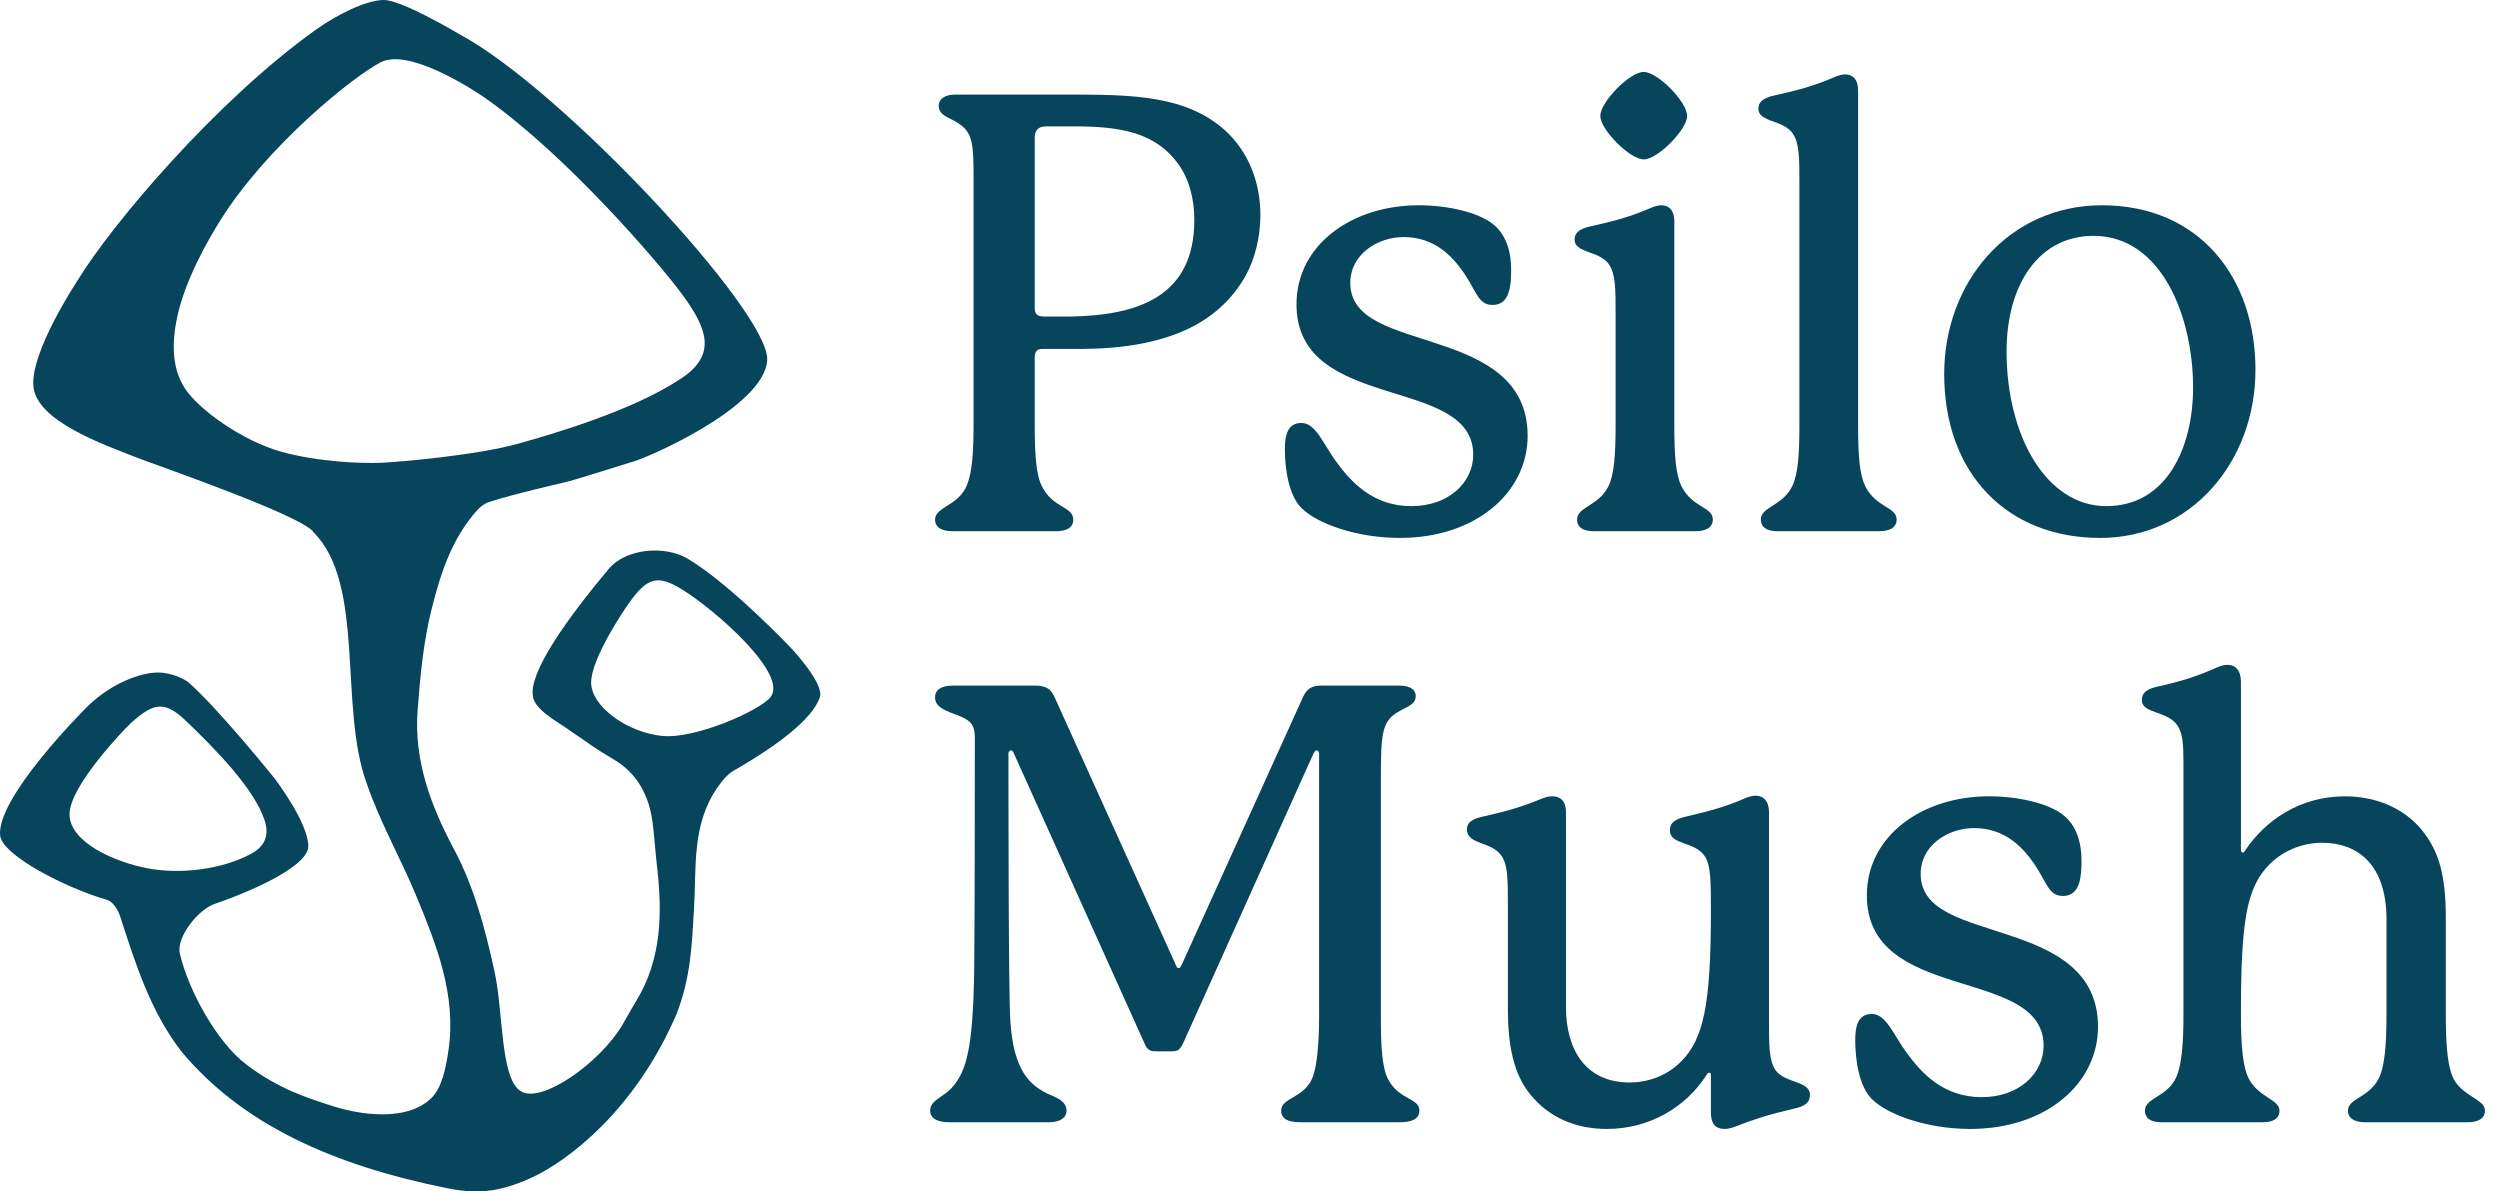
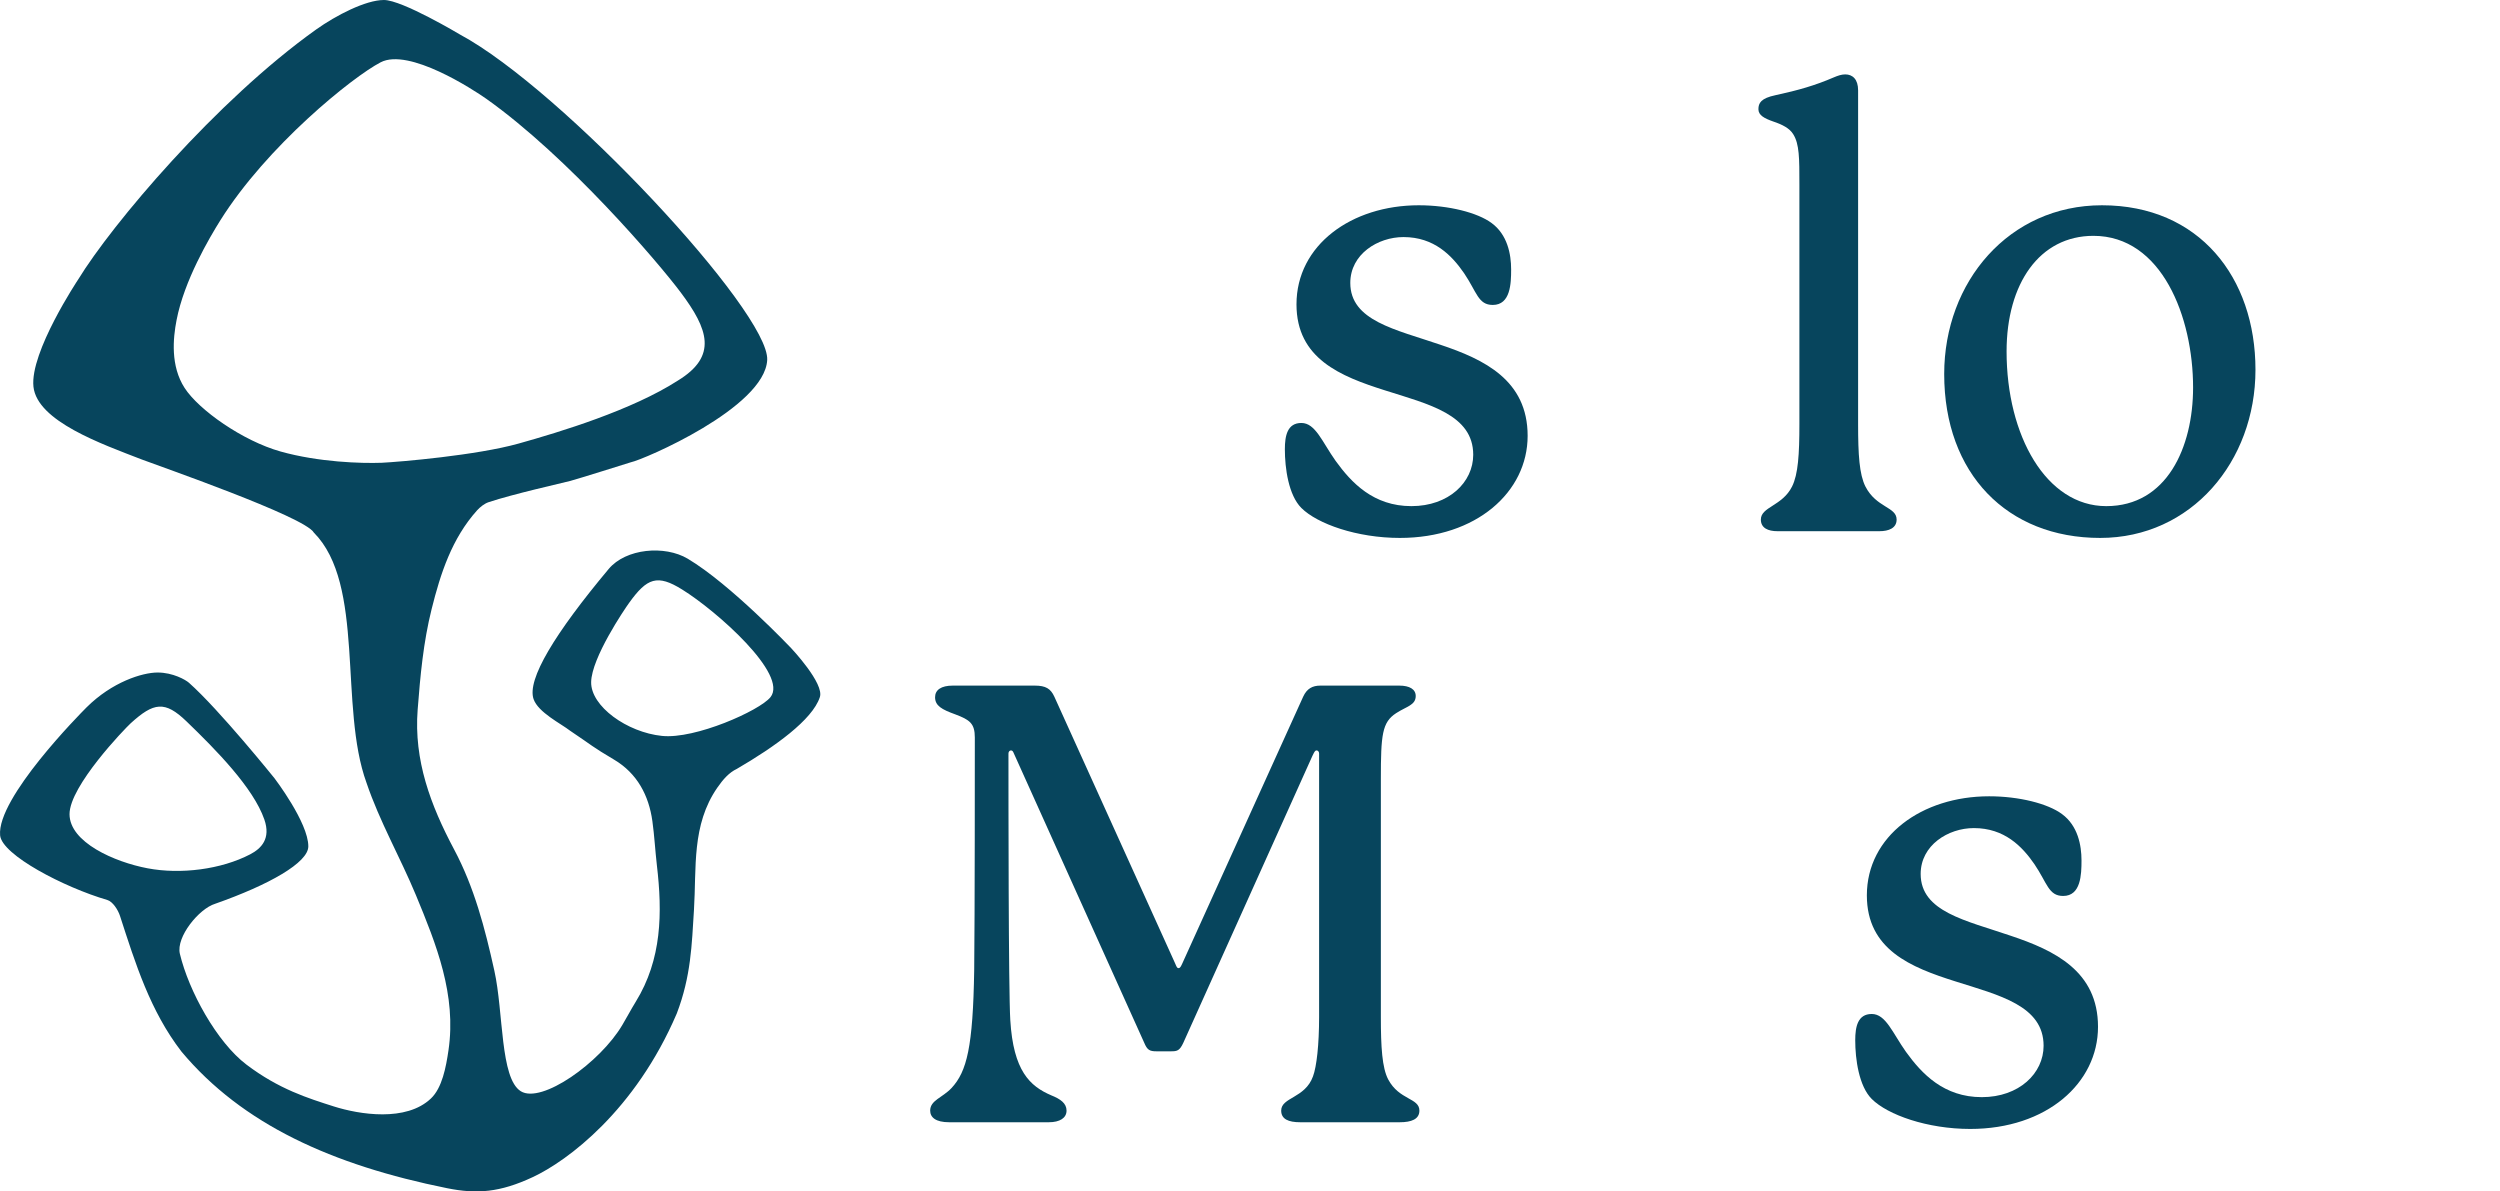
<svg xmlns="http://www.w3.org/2000/svg" width="128" height="61" viewBox="0 0 128 61" fill="none">
-   <path d="M125.225 46.97V51.948C125.225 53.576 125.319 54.766 125.695 55.361C126.227 56.175 127.229 56.3 127.229 56.864C127.229 57.302 126.822 57.459 126.352 57.459H121.092C120.623 57.459 120.215 57.302 120.215 56.864C120.215 56.238 121.28 56.206 121.781 55.236C122.094 54.641 122.188 53.514 122.188 51.948V47.064C122.188 44.309 120.748 43.15 118.9 43.15C117.961 43.15 116.959 43.495 116.208 44.246C115.018 45.436 114.736 47.127 114.736 51.948C114.736 53.545 114.83 54.704 115.175 55.298C115.707 56.206 116.709 56.3 116.709 56.864C116.709 57.302 116.333 57.459 115.863 57.459H110.666C110.196 57.459 109.821 57.302 109.821 56.864C109.821 56.206 110.948 56.175 111.417 55.173C111.699 54.547 111.793 53.483 111.793 51.948V39.111C111.793 38.109 111.762 37.546 111.48 37.139C110.979 36.387 109.664 36.544 109.664 35.855C109.664 35.511 109.821 35.291 110.541 35.135C111.699 34.884 112.638 34.571 113.453 34.196C113.672 34.102 113.86 34.039 114.047 34.039C114.454 34.039 114.736 34.321 114.736 34.916V43.495C114.736 43.589 114.768 43.651 114.83 43.651C114.893 43.651 114.924 43.589 114.987 43.495C115.957 42.054 117.711 40.771 120.059 40.771C121.844 40.771 123.315 41.522 124.161 42.712C124.849 43.651 125.225 44.778 125.225 46.97Z" fill="#07455D" />
  <path d="M94.988 53.262C94.988 52.573 95.114 51.916 95.834 51.916C96.554 51.916 96.898 52.886 97.587 53.857C98.401 54.984 99.528 56.174 101.469 56.174C103.379 56.174 104.632 54.953 104.632 53.544C104.632 49.442 95.583 51.415 95.583 45.842C95.583 42.805 98.401 40.77 101.845 40.77C103.379 40.77 104.851 41.145 105.571 41.678C106.385 42.272 106.573 43.274 106.573 44.057C106.573 44.777 106.542 45.873 105.634 45.873C104.882 45.873 104.82 45.215 104.162 44.245C103.536 43.337 102.628 42.398 101.062 42.398C99.747 42.398 98.338 43.274 98.338 44.746C98.338 46.687 100.655 47.125 102.941 47.908C105.195 48.66 107.418 49.724 107.418 52.573C107.418 55.454 104.788 57.802 100.875 57.802C98.683 57.802 96.648 57.082 95.834 56.268C95.176 55.61 94.988 54.233 94.988 53.262Z" fill="#07455D" />
-   <path d="M90.886 54.765C91.324 55.454 92.67 55.329 92.67 56.049C92.67 56.425 92.451 56.644 91.825 56.769C90.604 57.051 89.727 57.333 88.944 57.646C88.631 57.771 88.444 57.802 88.287 57.802C87.849 57.802 87.598 57.552 87.598 56.957V55.016C87.598 54.953 87.567 54.922 87.504 54.922C87.442 54.922 87.41 54.984 87.348 55.078C86.314 56.675 84.467 57.802 82.275 57.802C80.71 57.802 79.332 57.239 78.362 56.049C77.485 54.984 77.203 53.513 77.203 51.634V46.374C77.203 45.028 77.203 44.308 76.89 43.838C76.389 43.055 75.106 43.274 75.106 42.46C75.106 42.147 75.325 41.928 75.951 41.803C77.203 41.521 77.923 41.302 78.769 40.958C79.082 40.832 79.238 40.77 79.489 40.77C79.896 40.77 80.178 41.02 80.178 41.584V51.572C80.178 53.732 81.18 55.423 83.434 55.423C84.342 55.423 85.312 55.109 86.064 54.358C87.222 53.2 87.598 51.446 87.598 46.656C87.598 45.153 87.598 44.308 87.285 43.838C86.753 43.055 85.5 43.274 85.5 42.523C85.5 42.178 85.657 41.959 86.346 41.803C87.567 41.521 88.444 41.271 89.289 40.895C89.508 40.801 89.696 40.738 89.884 40.738C90.291 40.738 90.573 41.02 90.573 41.584V52.198C90.573 53.544 90.573 54.264 90.886 54.765Z" fill="#07455D" />
  <path d="M70.7 52.074C70.7 53.608 70.763 54.672 71.076 55.267C71.64 56.332 72.673 56.206 72.673 56.864C72.673 57.302 72.266 57.459 71.671 57.459H66.567C65.973 57.459 65.597 57.302 65.597 56.864C65.597 56.175 66.818 56.238 67.225 55.111C67.413 54.61 67.538 53.482 67.538 52.074V38.579C67.538 38.485 67.475 38.422 67.413 38.422C67.319 38.422 67.288 38.516 67.194 38.704L60.587 53.389C60.399 53.795 60.274 53.827 59.961 53.827H59.21C58.865 53.827 58.74 53.764 58.584 53.389L51.883 38.516C51.852 38.454 51.821 38.422 51.758 38.422C51.695 38.422 51.633 38.485 51.633 38.579C51.633 40.614 51.633 50.727 51.727 52.23C51.883 54.829 52.728 55.611 53.824 56.081C54.294 56.269 54.607 56.488 54.607 56.864C54.607 57.24 54.263 57.459 53.699 57.459H48.596C47.907 57.459 47.625 57.208 47.625 56.864C47.625 56.332 48.251 56.206 48.721 55.705C49.504 54.86 49.817 53.608 49.879 49.663C49.911 47.127 49.911 38.485 49.911 37.765C49.911 37.045 49.66 36.857 48.909 36.575C48.22 36.325 47.876 36.137 47.876 35.698C47.876 35.323 48.189 35.103 48.783 35.103H52.979C53.543 35.103 53.793 35.26 53.981 35.667L60.149 49.287C60.212 49.412 60.243 49.569 60.337 49.569C60.431 49.569 60.462 49.475 60.525 49.349L66.724 35.667C66.912 35.26 67.194 35.103 67.601 35.103H71.64C72.172 35.103 72.485 35.291 72.485 35.636C72.485 36.105 72.015 36.168 71.483 36.513C70.763 36.982 70.7 37.608 70.7 39.894V52.074Z" fill="#07455D" />
  <path d="M112.286 19.84C112.286 16.239 110.689 12.075 107.183 12.075C104.427 12.075 102.737 14.517 102.737 17.993C102.737 22.314 104.772 25.914 107.84 25.914C110.94 25.914 112.286 22.909 112.286 19.84ZM107.621 10.51C112.599 10.51 115.48 14.204 115.48 18.932C115.48 23.629 112.192 27.542 107.527 27.542C102.768 27.542 99.543 24.255 99.543 19.151C99.543 14.424 102.862 10.51 107.621 10.51Z" fill="#07455D" />
  <path d="M95.135 21.718C95.135 23.283 95.197 24.285 95.51 24.911C96.074 26.007 97.107 25.945 97.107 26.602C97.107 27.041 96.7 27.197 96.231 27.197H91.002C90.532 27.197 90.156 27.041 90.156 26.602C90.156 25.945 91.252 25.913 91.753 24.911C92.066 24.285 92.129 23.252 92.129 21.718V9.444C92.129 8.098 92.129 7.378 91.816 6.877C91.628 6.564 91.252 6.376 90.783 6.219C90.344 6.063 90.031 5.906 90.031 5.593C90.031 5.28 90.156 5.03 90.908 4.873C92.066 4.623 92.943 4.372 93.882 3.965C94.102 3.871 94.289 3.809 94.477 3.809C94.853 3.809 95.135 4.059 95.135 4.623V21.718Z" fill="#07455D" />
-   <path d="M86.382 5.938C86.382 6.627 84.879 8.161 84.159 8.161C83.439 8.161 81.936 6.627 81.936 5.938C81.936 5.218 83.439 3.684 84.159 3.684C84.879 3.684 86.382 5.218 86.382 5.938ZM85.725 21.718C85.725 23.284 85.787 24.285 86.1 24.912C86.664 26.008 87.697 25.945 87.697 26.602C87.697 27.041 87.29 27.197 86.82 27.197H81.592C81.122 27.197 80.746 27.041 80.746 26.602C80.746 25.945 81.842 25.914 82.343 24.912C82.656 24.285 82.719 23.252 82.719 21.718V16.145C82.719 14.799 82.719 14.079 82.406 13.578C82.218 13.264 81.842 13.077 81.373 12.92C80.934 12.764 80.621 12.607 80.621 12.294C80.621 11.981 80.746 11.73 81.498 11.574C82.656 11.323 83.533 11.073 84.472 10.666C84.691 10.572 84.879 10.509 85.067 10.509C85.443 10.509 85.725 10.76 85.725 11.323V21.718Z" fill="#07455D" />
  <path d="M65.785 23.002C65.785 22.314 65.91 21.656 66.63 21.656C67.351 21.656 67.695 22.627 68.384 23.597C69.198 24.724 70.325 25.914 72.266 25.914C74.176 25.914 75.429 24.693 75.429 23.284C75.429 19.183 66.38 21.155 66.38 15.582C66.38 12.545 69.198 10.51 72.642 10.51C74.176 10.51 75.648 10.886 76.368 11.418C77.182 12.013 77.37 13.015 77.37 13.797C77.37 14.517 77.338 15.613 76.43 15.613C75.679 15.613 75.617 14.956 74.959 13.985C74.333 13.077 73.425 12.138 71.859 12.138C70.544 12.138 69.135 13.015 69.135 14.486C69.135 16.427 71.452 16.866 73.738 17.648C75.992 18.4 78.215 19.464 78.215 22.314C78.215 25.194 75.585 27.542 71.671 27.542C69.48 27.542 67.445 26.822 66.63 26.008C65.973 25.351 65.785 23.973 65.785 23.002Z" fill="#07455D" />
-   <path d="M54.826 16.207C58.239 16.145 61.15 15.205 61.15 11.26C61.15 10.227 60.9 9.194 60.336 8.411C59.178 6.783 57.362 6.47 55.014 6.47H53.573C53.135 6.47 52.978 6.689 52.978 7.065V15.769C52.978 16.082 53.104 16.207 53.48 16.207H54.826ZM63.78 14.11C62.371 16.614 59.648 17.867 55.233 17.867H53.323C53.072 17.867 52.978 18.055 52.978 18.274V21.718C52.978 23.221 53.041 24.254 53.323 24.849C53.886 26.039 54.951 25.913 54.951 26.602C54.951 27.041 54.575 27.197 54.074 27.197H48.752C48.282 27.197 47.875 27.041 47.875 26.602C47.875 25.945 49.065 25.913 49.503 24.849C49.785 24.16 49.847 23.096 49.847 21.718V9.225C49.847 7.315 49.816 6.752 48.971 6.251C48.564 6 48.063 5.906 48.063 5.405C48.063 5.092 48.345 4.842 48.908 4.842H54.575C57.925 4.842 60.9 4.842 62.935 6.877C64.062 8.035 64.532 9.538 64.532 11.01C64.532 12.137 64.25 13.264 63.78 14.11Z" fill="#07455D" />
  <path d="M40.499 33.176C40.499 33.176 37.408 29.916 35.214 28.607C34.035 27.905 32.045 28.079 31.165 29.131C28.403 32.434 26.972 34.791 27.319 35.794C27.553 36.475 28.724 37.051 29.183 37.409C30.354 38.194 30.28 38.207 31.438 38.892C32.626 39.595 33.22 40.729 33.402 42.043C33.506 42.789 33.545 43.548 33.632 44.299C33.918 46.734 33.892 49.116 32.548 51.294C32.309 51.682 32.097 52.088 31.863 52.48C30.723 54.409 27.727 56.534 26.664 55.871C25.602 55.208 25.784 51.835 25.312 49.705C24.83 47.523 24.28 45.425 23.248 43.487C22.043 41.222 21.184 38.923 21.384 36.335C21.518 34.599 21.674 32.888 22.099 31.186C22.554 29.362 23.135 27.569 24.427 26.129C24.588 25.954 24.8 25.784 25.021 25.71C26.27 25.296 28.737 24.741 29.179 24.628C29.526 24.541 32.301 23.668 32.301 23.668C32.951 23.537 39.151 20.875 39.281 18.432C39.411 15.988 28.78 4.573 23.543 1.763C23.543 1.763 20.595 0 19.658 0C18.721 0 17.2 0.79 16.194 1.505C11.06 5.162 5.728 11.489 4.006 14.304C3.993 14.325 1.522 18.035 1.713 19.802C1.908 21.569 5.207 22.73 7.245 23.52C8.06 23.834 15.613 26.452 16.068 27.268C18.709 29.925 17.347 36.183 18.765 40.079C19.433 42.056 20.49 43.893 21.293 45.826C22.346 48.366 23.378 50.94 22.962 53.776C22.836 54.64 22.637 55.701 22.064 56.242C20.798 57.45 18.401 57.066 17.087 56.648C15.773 56.229 14.286 55.77 12.621 54.51C11.1 53.358 9.664 50.739 9.209 48.833C9.005 47.973 10.193 46.524 11.008 46.276C13.792 45.298 15.786 44.163 15.786 43.334C15.786 42.113 14.052 39.844 14.052 39.844C14.052 39.844 11.221 36.327 9.673 34.956C9.5 34.804 8.849 34.433 8.069 34.433C7.288 34.433 5.736 34.917 4.427 36.222C4.102 36.549 -0.16 40.852 0.005 42.767C0.091 43.771 3.282 45.433 5.494 46.079C5.771 46.162 6.04 46.577 6.144 46.895C6.933 49.33 7.687 51.76 9.292 53.842C12.405 57.564 17.009 59.65 22.897 60.837C24.414 61.142 25.593 61.055 27.276 60.269C29.053 59.44 32.522 56.866 34.651 51.891C35.383 49.971 35.418 48.379 35.531 46.59C35.665 44.438 35.401 42.243 36.727 40.328C37.026 39.896 37.334 39.551 37.724 39.368C39.675 38.233 41.592 36.855 41.973 35.703C42.233 35.009 40.499 33.176 40.499 33.176ZM14.368 23.118C12.426 22.573 10.18 20.989 9.452 19.863C8.724 18.737 8.858 17.323 9.04 16.39C9.43 14.36 10.722 12.174 11.282 11.28C13.666 7.475 18.045 3.94 19.489 3.19C20.933 2.439 24.223 4.582 24.904 5.062C29.101 8.042 33.697 13.431 34.846 14.963C36.263 16.852 36.758 18.235 34.703 19.488C32.357 20.997 28.698 22.11 26.547 22.712C24.397 23.314 20.456 23.65 19.541 23.694C18.496 23.733 16.307 23.663 14.368 23.118ZM3.56 41.685C3.56 40.245 6.382 37.317 6.69 37.033C7.874 35.956 8.442 35.868 9.547 36.933C11.06 38.391 12.968 40.332 13.532 41.951C13.879 42.942 13.376 43.444 12.812 43.74C11.325 44.517 9.24 44.779 7.553 44.456C5.866 44.137 3.56 43.125 3.56 41.685ZM39.446 35.698C38.886 36.388 35.591 37.854 33.896 37.679C32.105 37.496 30.246 36.161 30.267 34.922C30.289 33.678 31.971 31.199 32.21 30.868C33.129 29.589 33.653 29.389 34.932 30.187C36.684 31.274 40.382 34.542 39.446 35.698Z" fill="#07455D" />
</svg>